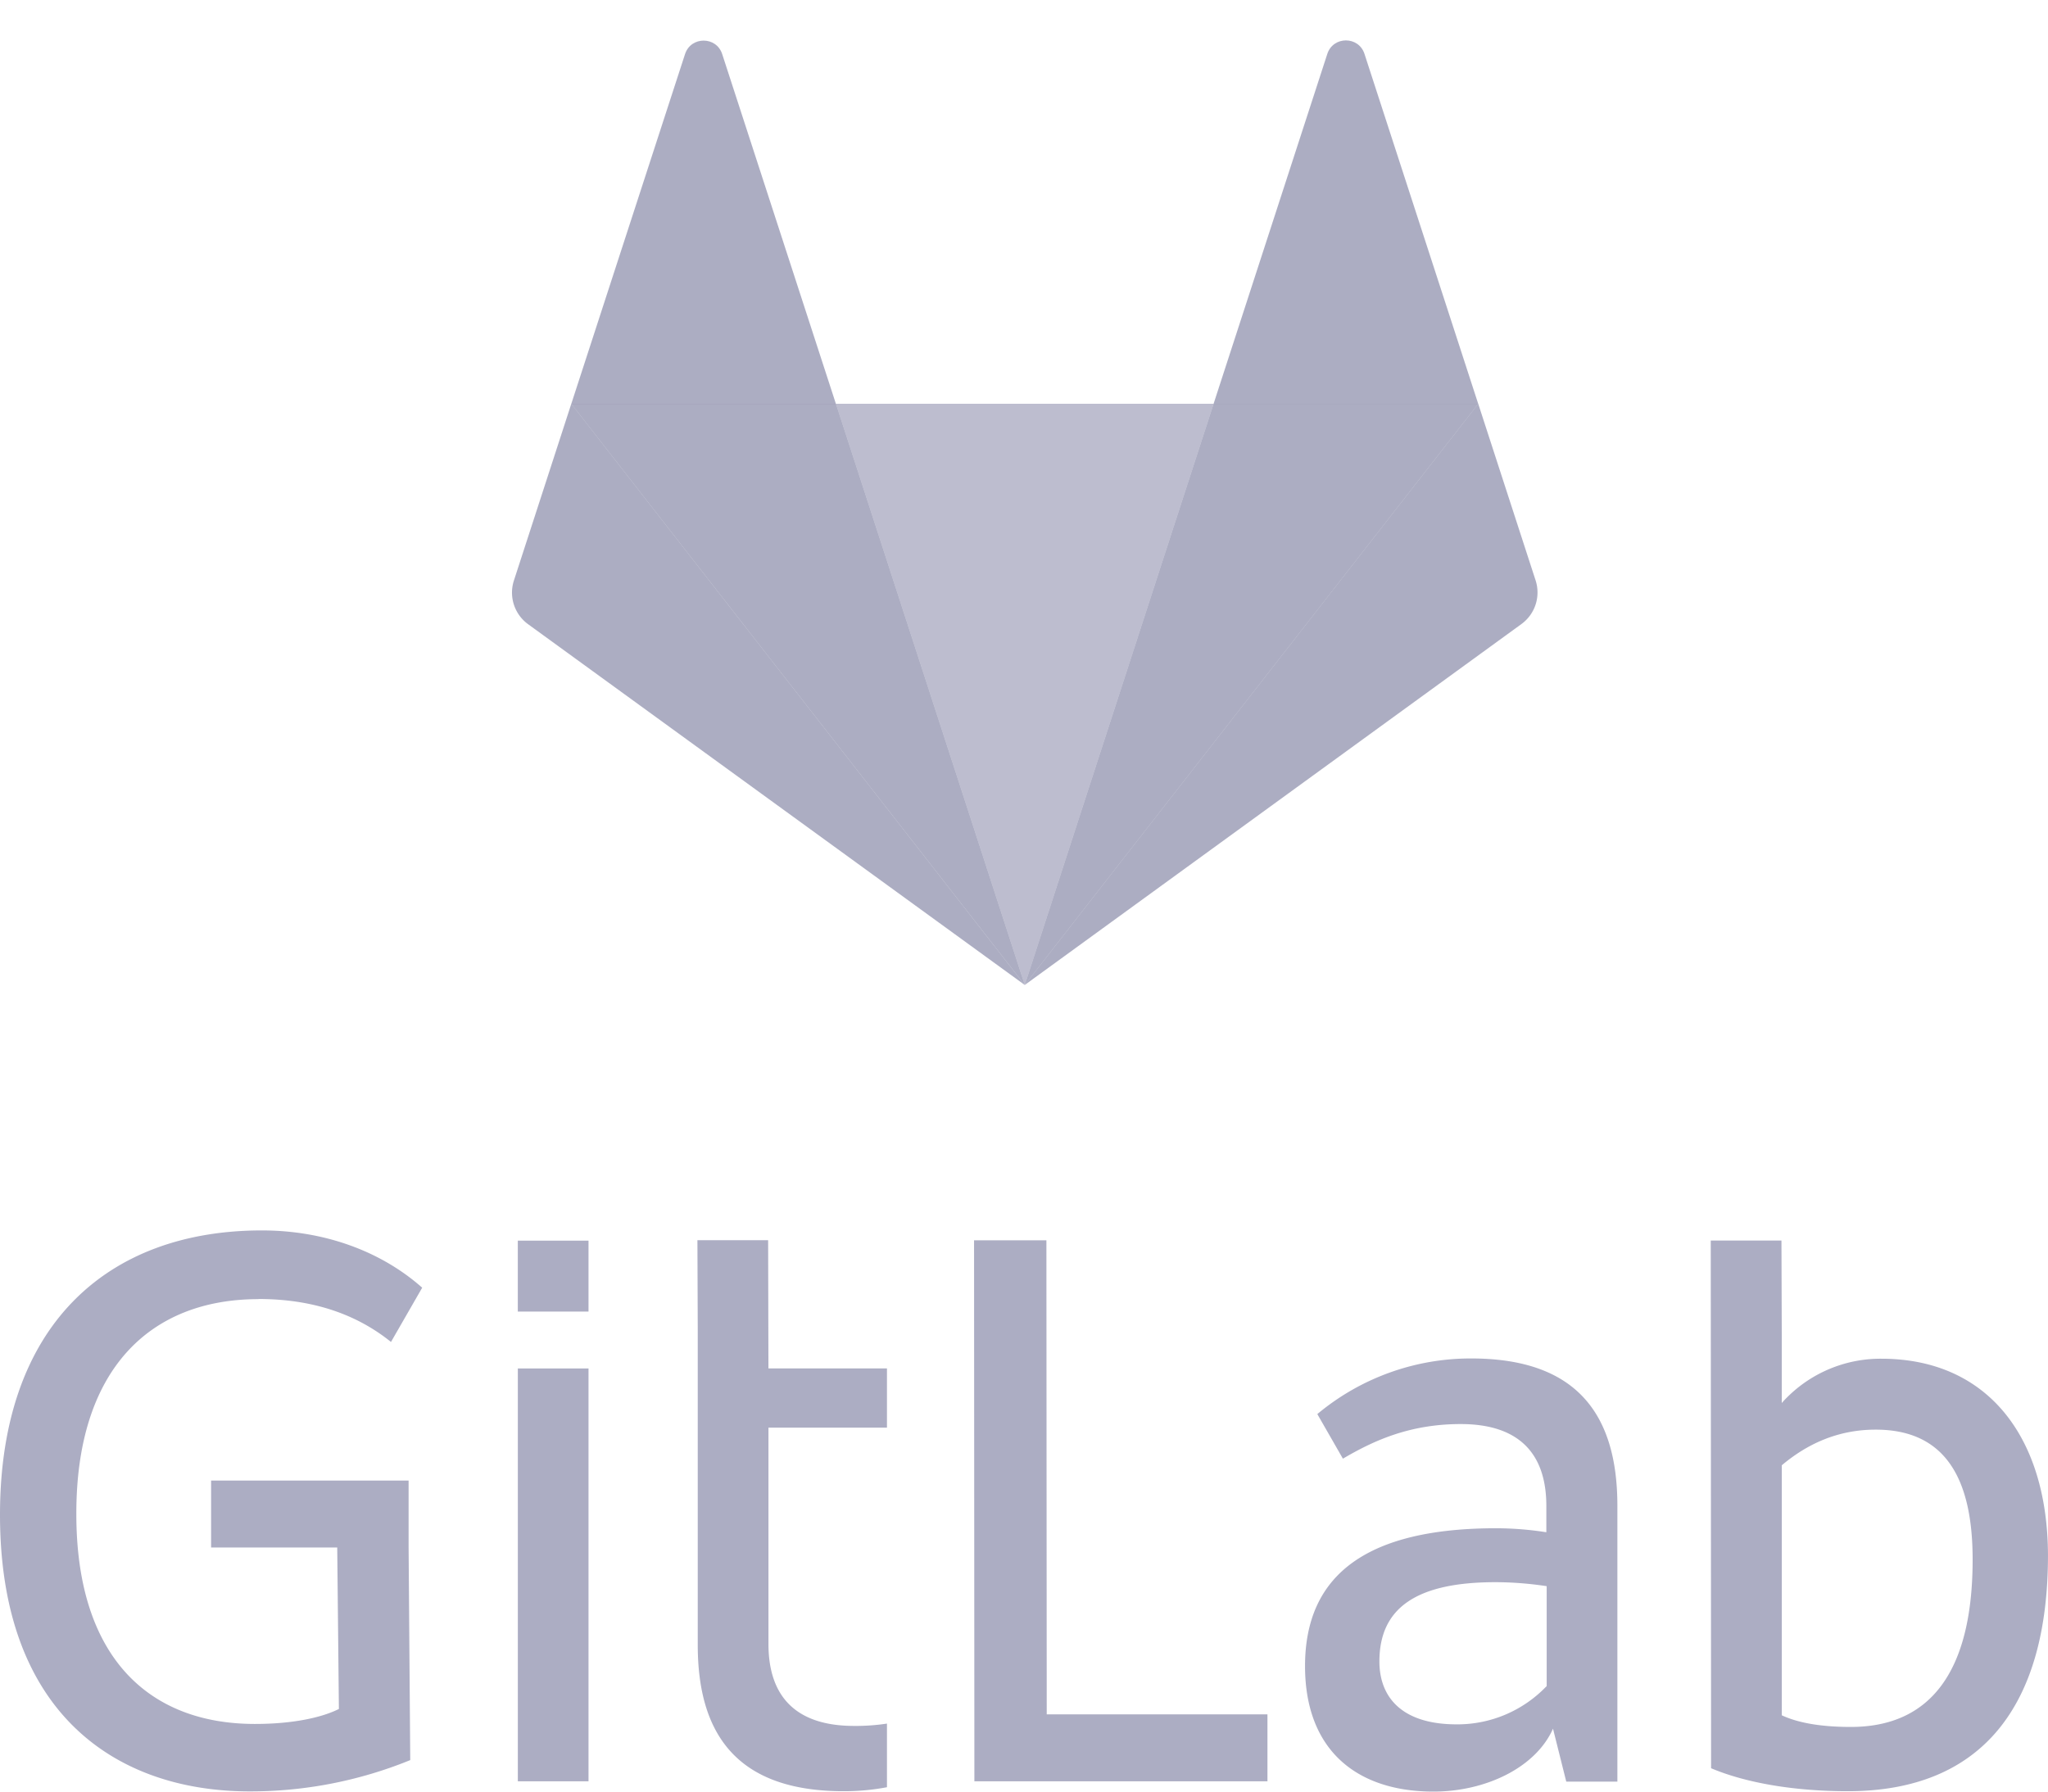
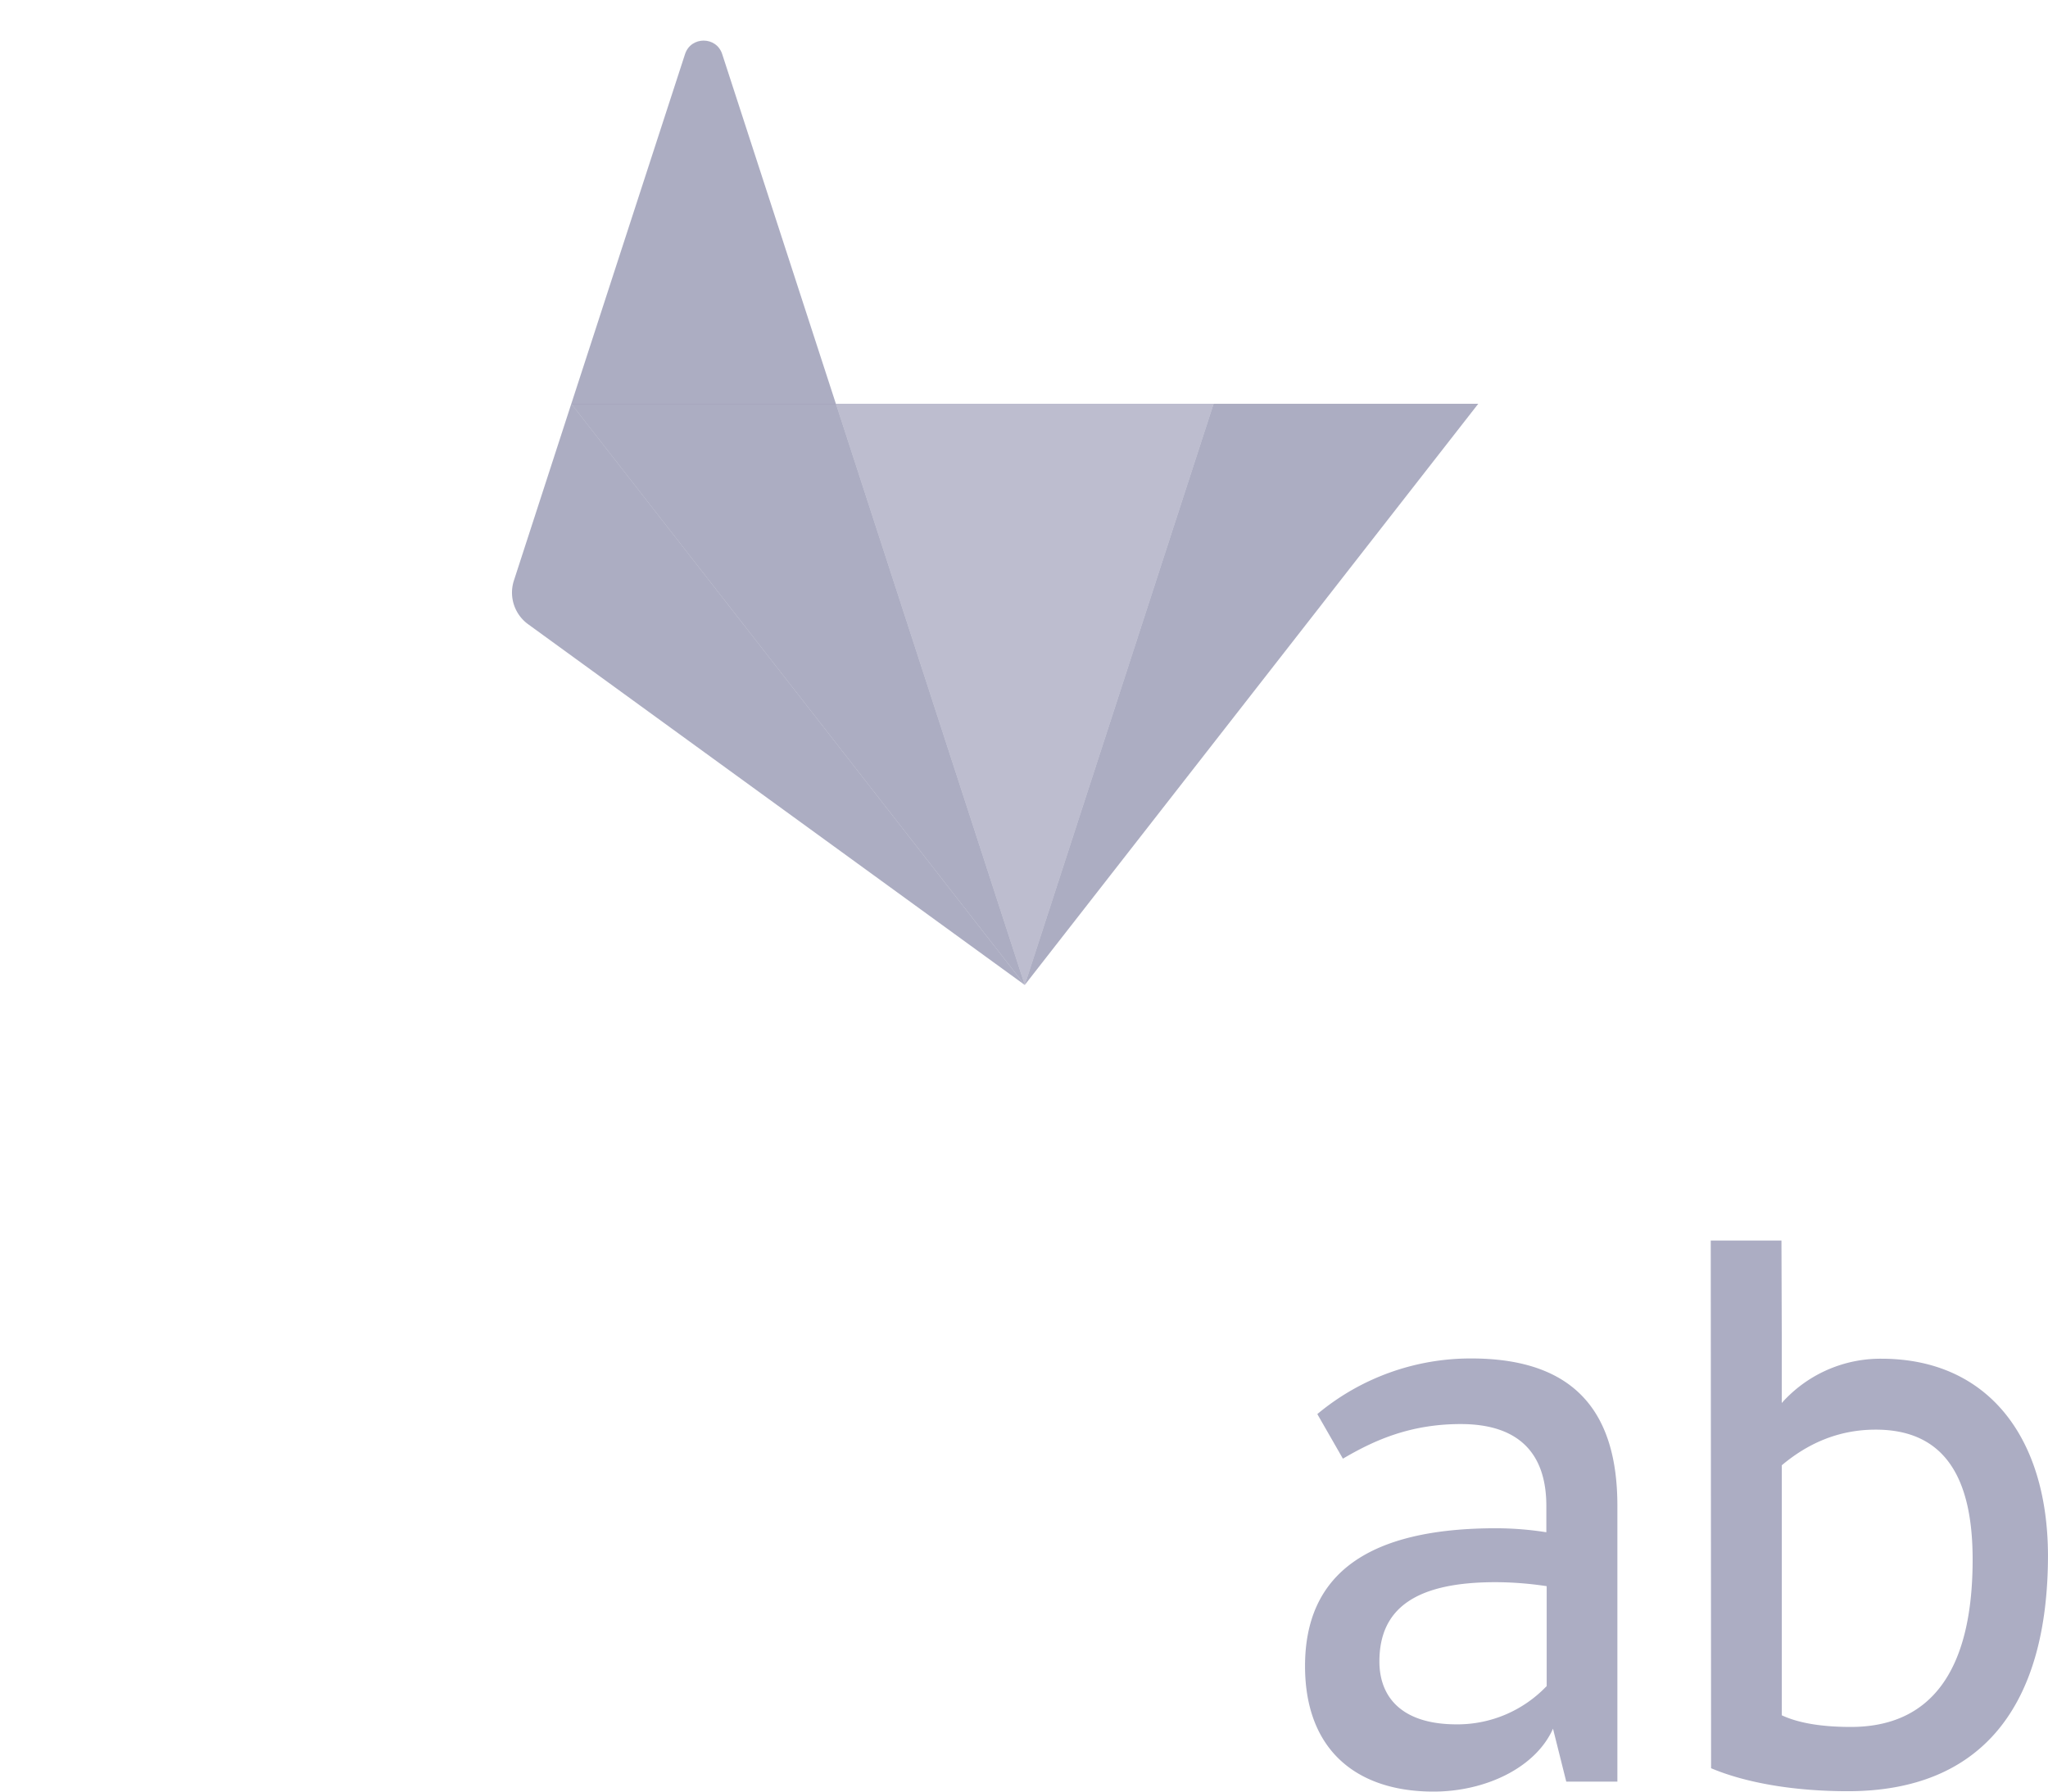
<svg xmlns="http://www.w3.org/2000/svg" width="80" height="70" viewBox="0 0 80 70" fill="none">
-   <path d="M15.273 52.432c-1.05-.846-2.67-1.678-5.173-1.678v.005c-4.24 0-7.13 2.745-7.118 8.403 0 5.554 2.8 8.195 6.976 8.195 1.517 0 2.632-.26 3.28-.585l-.065-6.31H8.246v-2.614h7.715v2.61l.064 8.312a16.52 16.52 0 0 1-6.275 1.222c-5.2 0-9.75-3.03-9.75-10.81 0-7.427 4.214-11.108 10.23-11.108 2.386 0 4.616.78 6.262 2.238l-1.219 2.12ZM38.049 48.46h2.826l.013 18.523h8.622v2.615H38.062l-.013-21.138Z" fill="#ACADC3" />
  <path fill-rule="evenodd" clip-rule="evenodd" d="M51.458 55.25a9.341 9.341 0 0 1 6.016-2.173c4.214 0 5.692 2.29 5.705 5.71V69.61h-1.997l-.518-2.068C59.989 69.064 58.032 70 55.996 70c-3.02 0-5.018-1.639-5.018-4.904 0-3.642 2.516-5.385 7.469-5.385.655.002 1.31.054 1.957.156V58.84c0-2.004-1.024-3.2-3.345-3.2-2.035 0-3.448.676-4.602 1.352l-.999-1.742Zm7.348 11.742a4.823 4.823 0 0 0 1.598-1.102h.013v-3.916a13.525 13.525 0 0 0-1.996-.156c-3.086 0-4.538 1.002-4.538 3.096 0 1.392.868 2.459 3.02 2.459a4.81 4.81 0 0 0 1.903-.381ZM73.49 53.087a5.162 5.162 0 0 0-3.89 1.73v-2.731l-.012-3.616h-2.762l.013 20.617c1.387.585 3.28.898 5.342.898 5.277 0 7.818-3.382 7.818-9.223-.013-4.618-2.36-7.675-6.508-7.675Zm-1.192 14.387c-1.064 0-1.997-.13-2.697-.455V57.25c.96-.806 2.152-1.392 3.669-1.392 2.736 0 3.786 1.938 3.786 5.073 0 4.449-1.699 6.543-4.758 6.543Z" fill="#ACADC3" />
-   <path d="M30.005 48.457h-2.762l.013 3.551v12.267c0 3.42 1.478 5.71 5.692 5.71.57.002 1.138-.05 1.699-.156v-2.486a8.062 8.062 0 0 1-1.284.091c-2.32 0-3.345-1.196-3.345-3.2V55.78h4.629v-2.315h-4.63l-.012-5.007ZM22.99 69.597h-2.762v-16.13h2.761v16.13ZM20.227 51.244h2.762v-2.77h-2.762v2.77Z" fill="#ACADC3" />
  <path opacity=".4" fill-rule="evenodd" clip-rule="evenodd" d="m40.03 38.484 7.376-22.707H32.654l7.376 22.707Z" fill="#5A5C87" />
  <path opacity=".5" fill-rule="evenodd" clip-rule="evenodd" d="m40.03 38.484-7.376-22.707H22.316L40.03 38.484Z" fill="#5A5C87" />
  <path opacity=".5" fill-rule="evenodd" clip-rule="evenodd" d="m22.316 15.777-2.241 6.904a1.527 1.527 0 0 0 .554 1.708l19.4 14.095-17.713-22.707Z" fill="#5A5C87" />
-   <path opacity=".5" fill-rule="evenodd" clip-rule="evenodd" d="M22.316 15.78h10.337L28.211 2.114c-.228-.704-1.224-.704-1.452 0L22.316 15.78ZM40.03 38.484l7.376-22.707h10.338L40.03 38.484Z" fill="#5A5C87" />
-   <path opacity=".5" fill-rule="evenodd" clip-rule="evenodd" d="m57.744 15.777 2.24 6.898a1.527 1.527 0 0 1-.554 1.708l-19.4 14.101 17.714-22.707Z" fill="#5A5C87" />
-   <path opacity=".5" fill-rule="evenodd" clip-rule="evenodd" d="M57.743 15.779H47.405l4.443-13.673c.229-.704 1.224-.704 1.452 0l4.443 13.673Z" fill="#5A5C87" />
+   <path opacity=".5" fill-rule="evenodd" clip-rule="evenodd" d="M22.316 15.78h10.337L28.211 2.114c-.228-.704-1.224-.704-1.452 0ZM40.03 38.484l7.376-22.707h10.338L40.03 38.484Z" fill="#5A5C87" />
</svg>